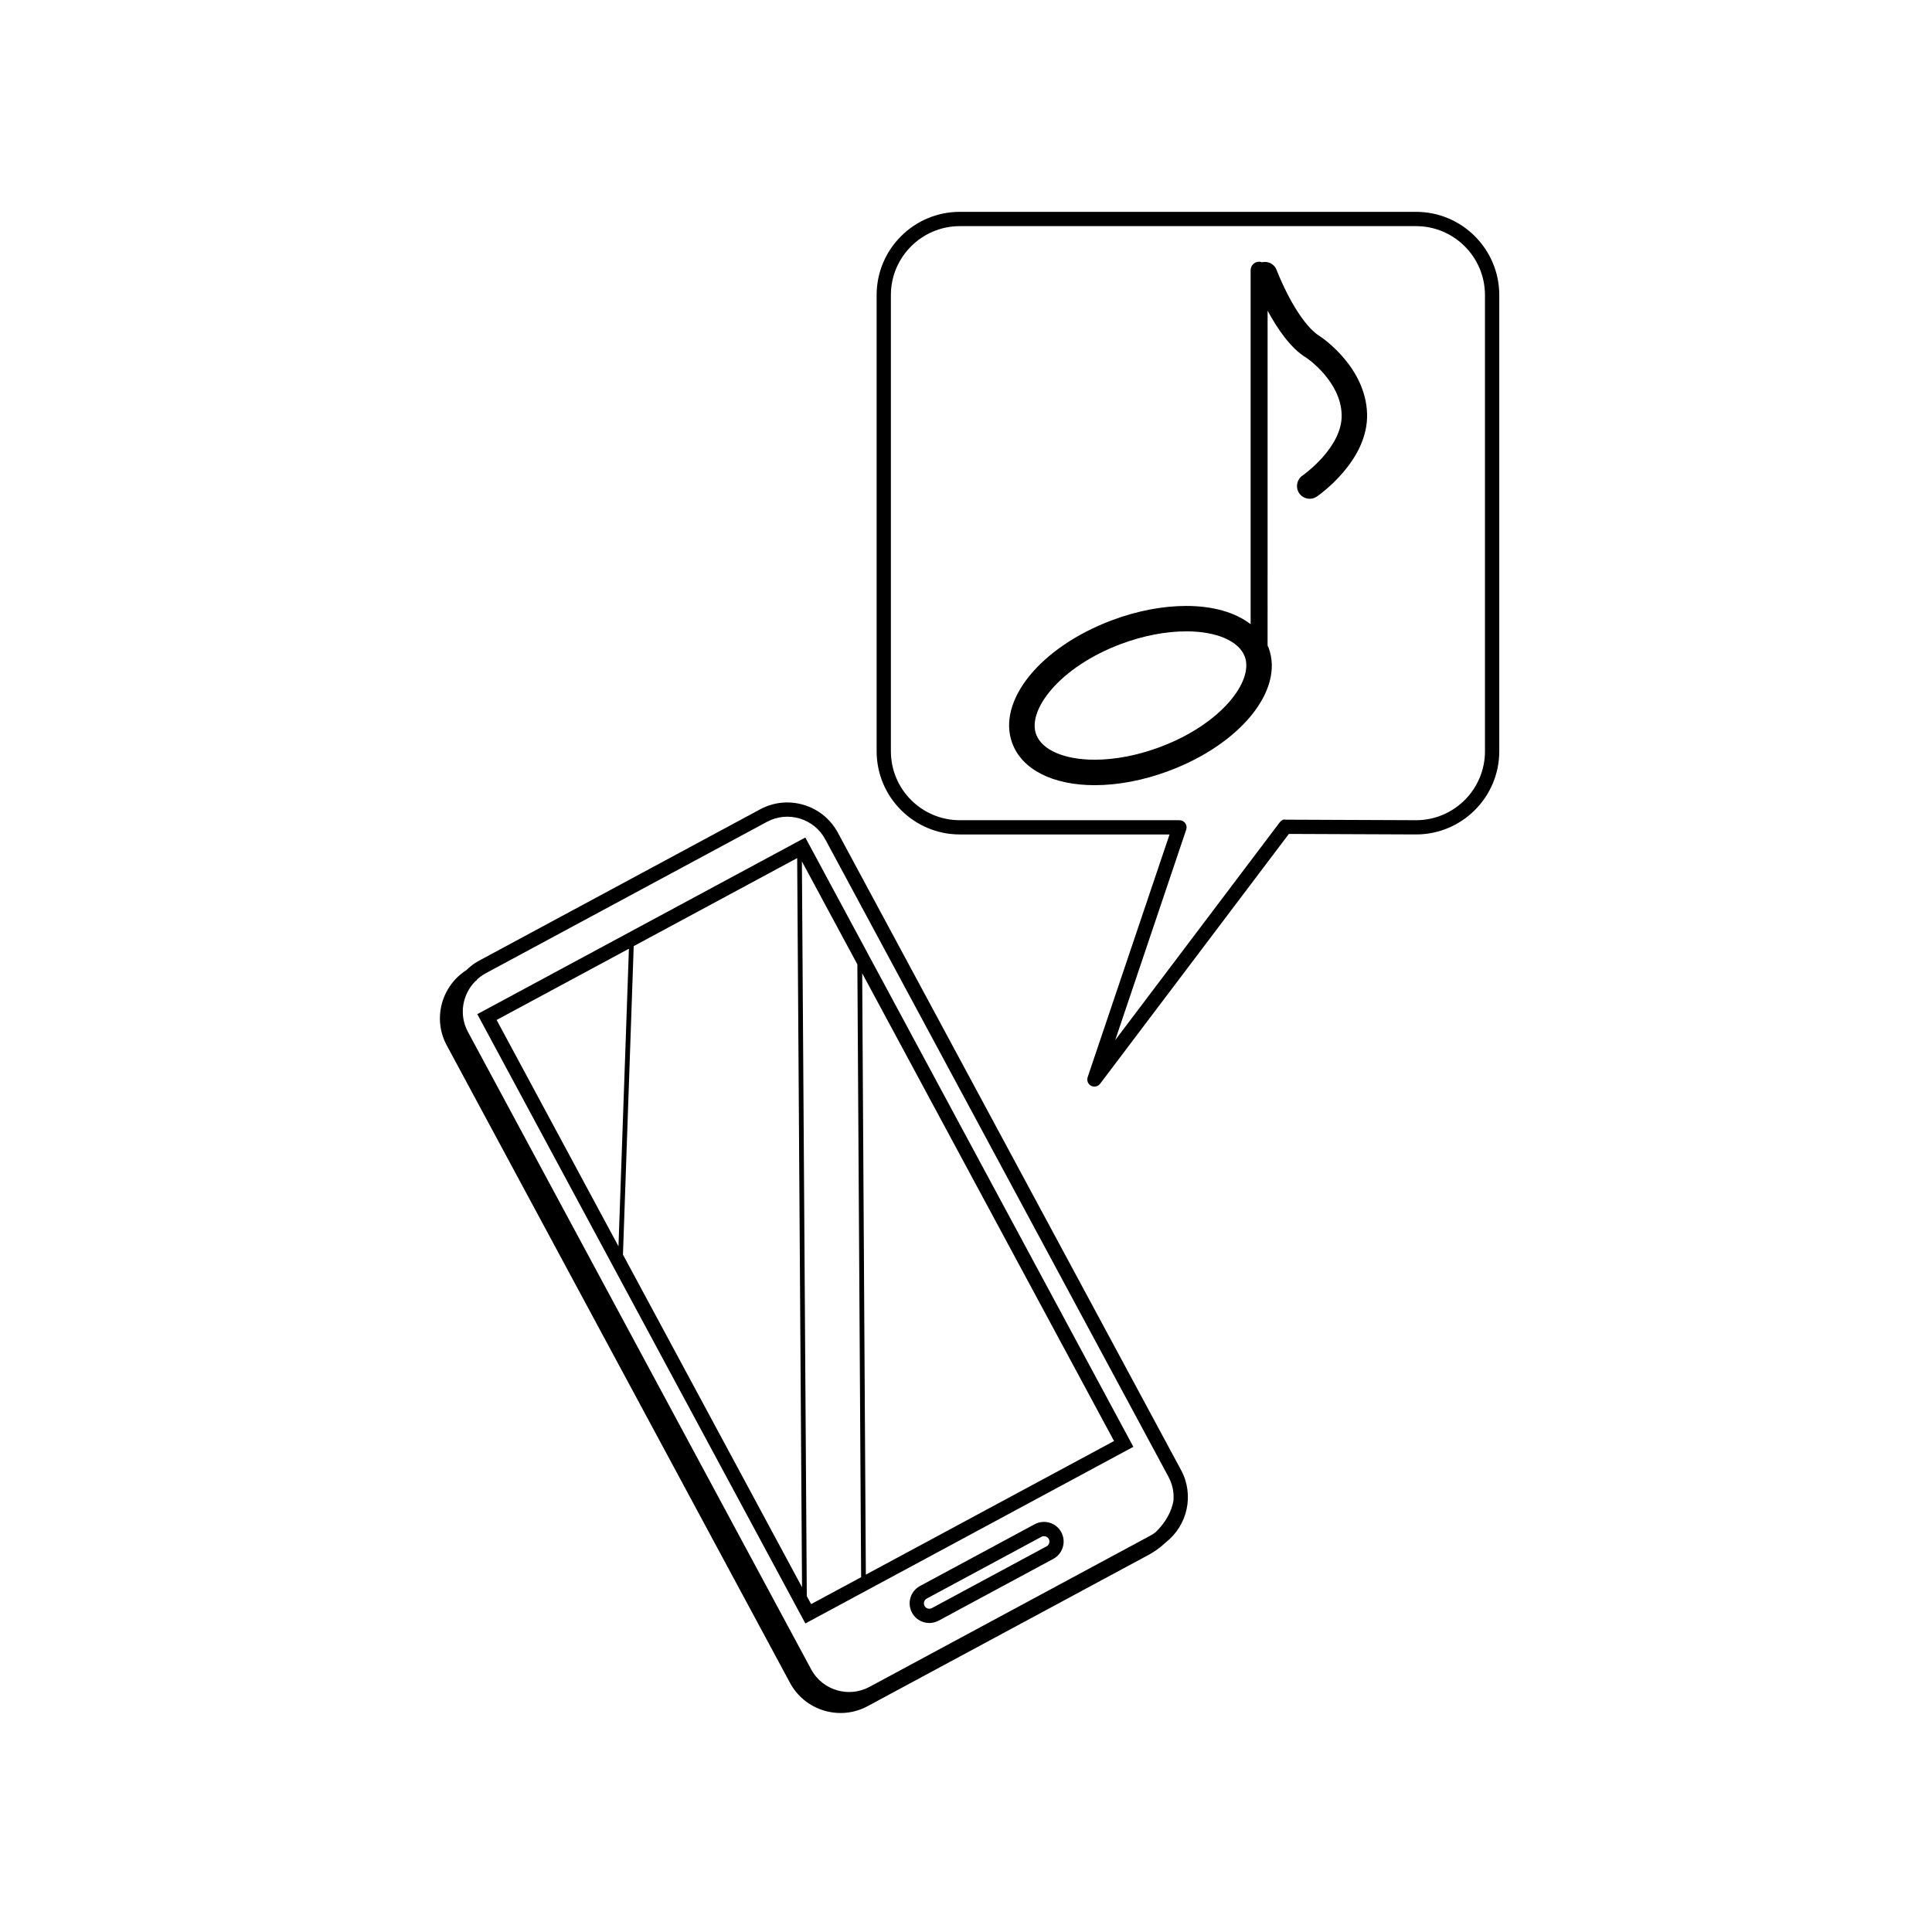
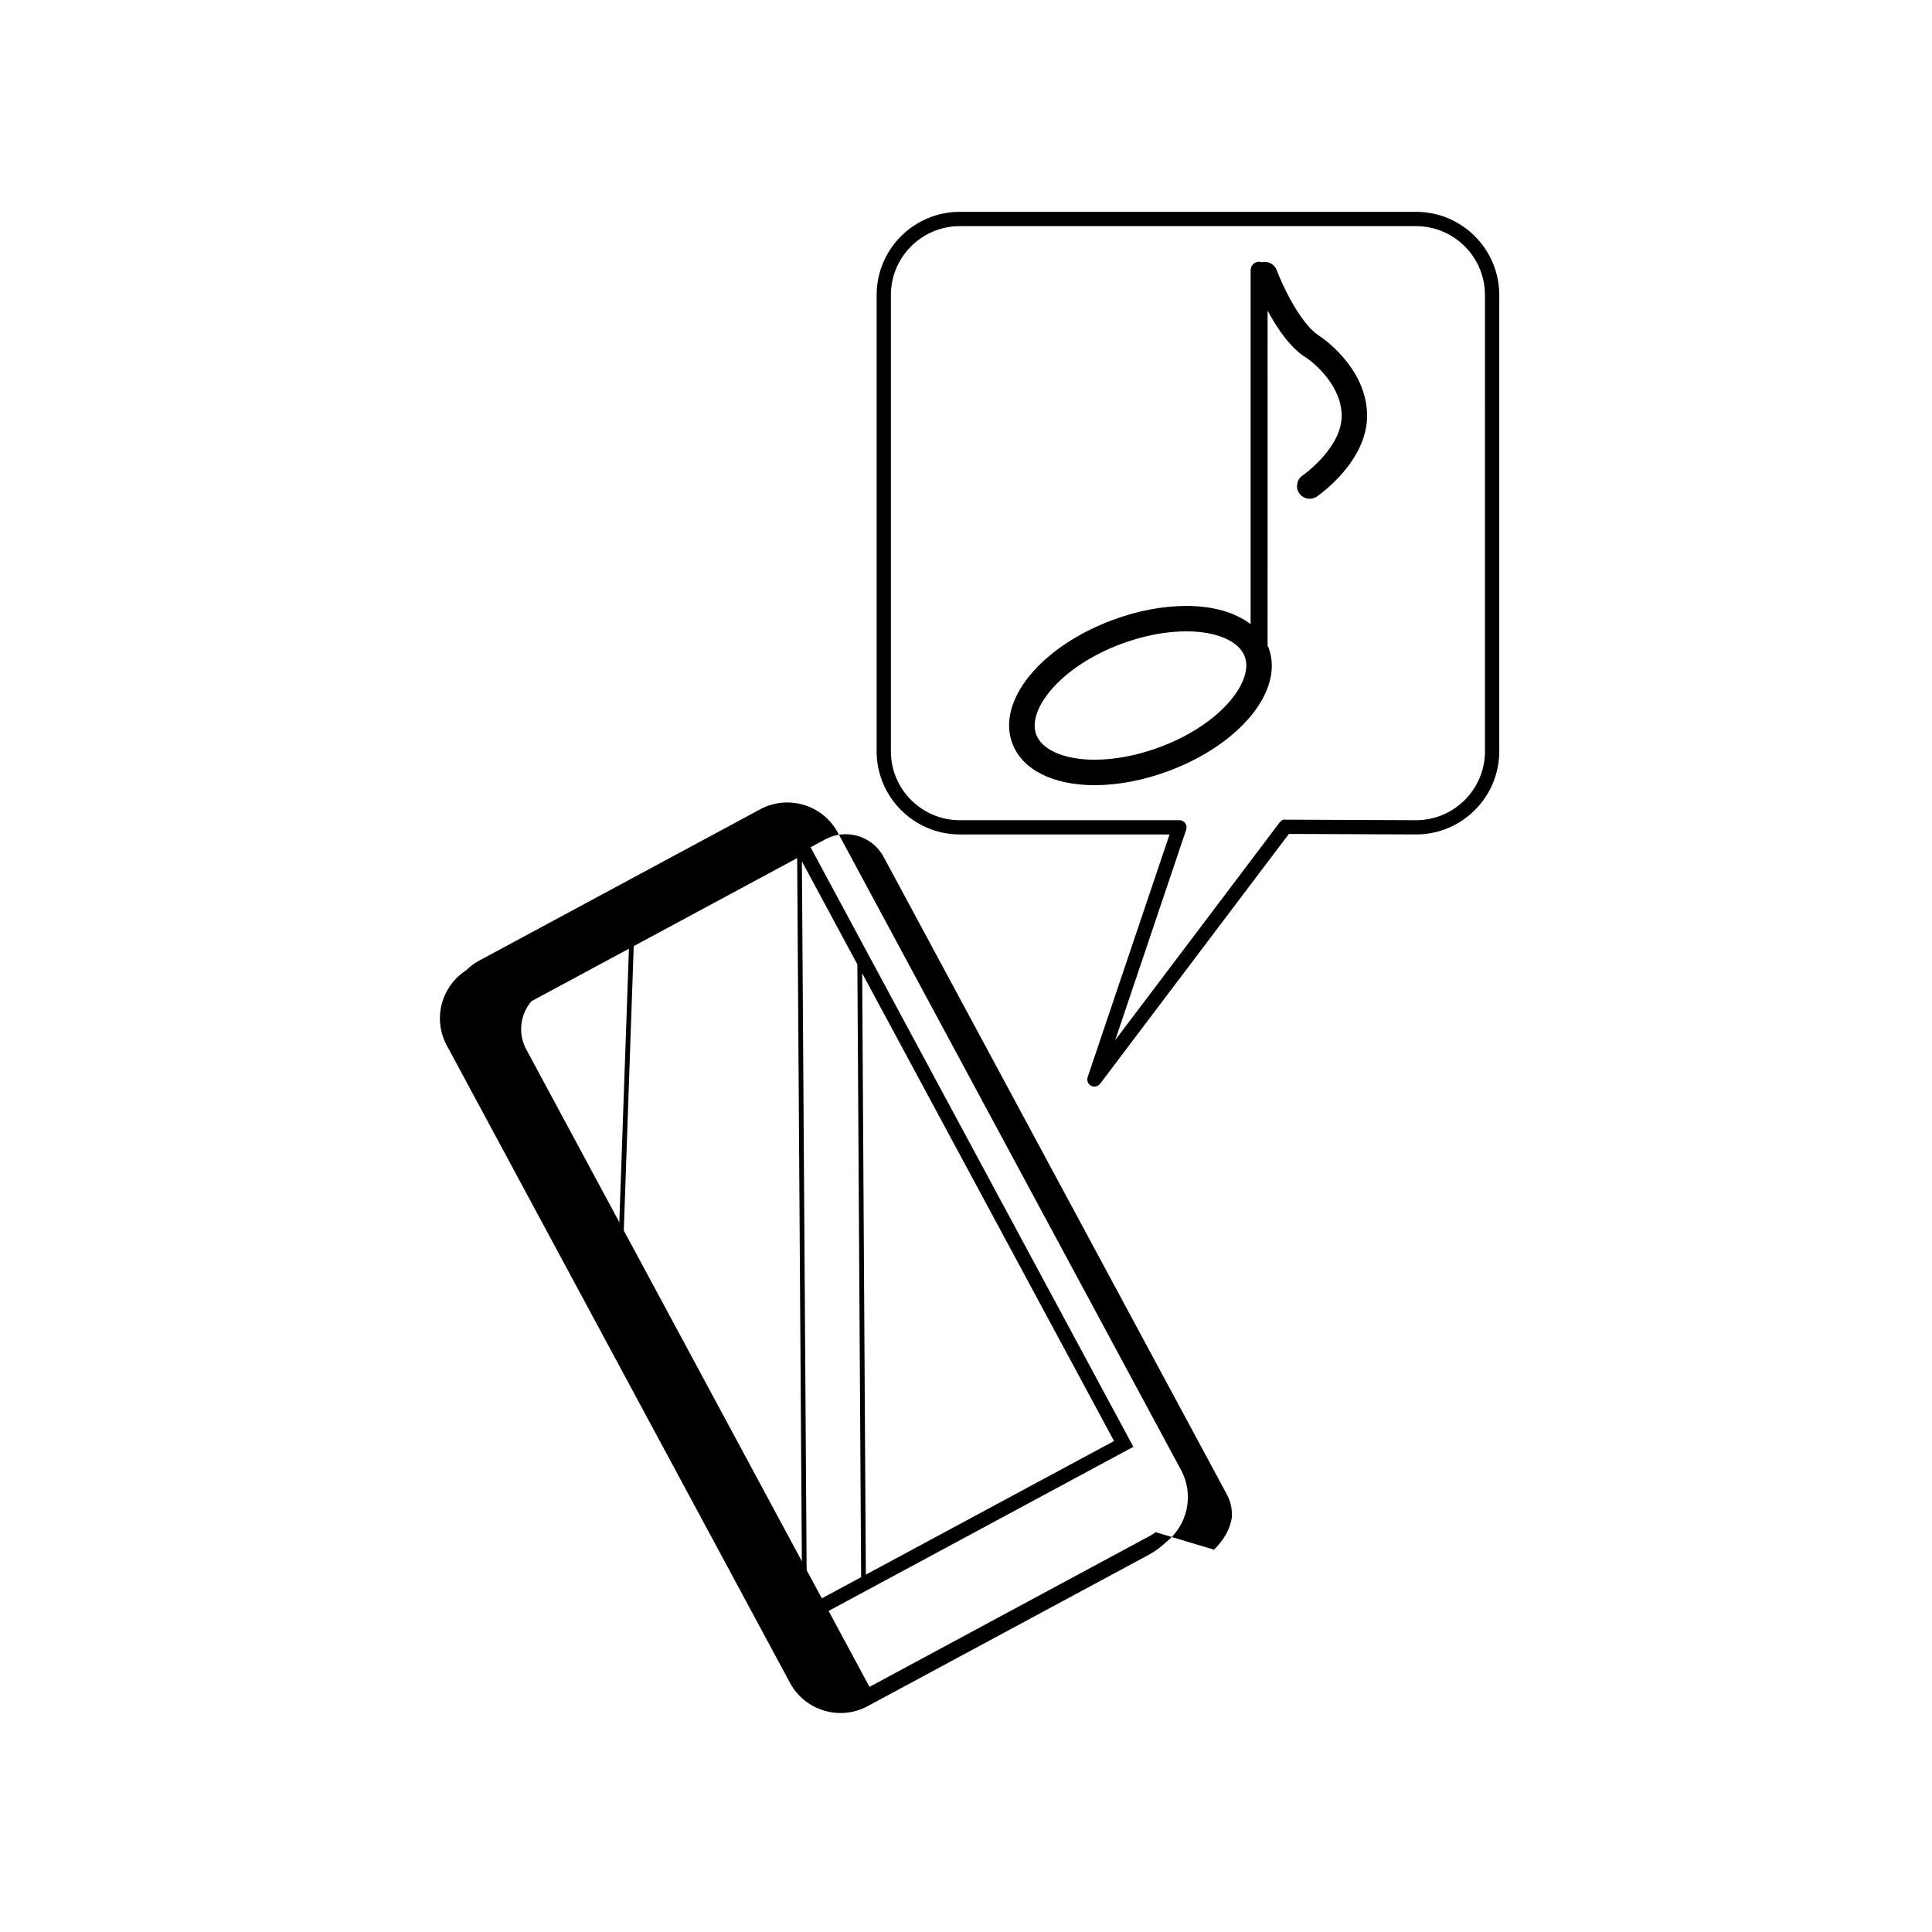
<svg xmlns="http://www.w3.org/2000/svg" fill="#000000" width="800px" height="800px" version="1.1" viewBox="144 144 512 512">
  <g>
    <path d="m493.77 233.1c-3.305-1.98-7.285-7.805-10.652-15.594-0.508-1.176-0.789-1.914-0.801-1.961-0.598-1.602-2.281-2.418-3.906-2.047-0.23-0.082-0.473-0.145-0.734-0.145-1.238 0-2.246 1.008-2.246 2.246v93.82c-4.004-3.094-9.906-4.84-17.055-4.84-6.227 0-13 1.293-19.59 3.754-19.051 7.098-30.695 21.441-26.516 32.648 2.578 6.949 10.734 11.098 21.816 11.098h0.012c6.223 0 13-1.293 19.582-3.754 19.039-7.09 30.691-21.426 26.52-32.648-0.074-0.195-0.191-0.367-0.277-0.555l0.004-88.793c2.586 4.785 6.117 10 10.254 12.473 0.098 0.059 9.098 6.121 9.371 15.039 0.273 8.742-10.27 16.117-10.379 16.188-1.527 1.055-1.918 3.148-0.867 4.684 0.648 0.945 1.707 1.465 2.781 1.465 0.656 0 1.316-0.191 1.898-0.59 0.555-0.383 13.695-9.512 13.305-21.961-0.379-12.359-11.898-20.121-12.52-20.527zm-42.438 108.9c-5.844 2.18-11.801 3.332-17.23 3.332-8.031 0-13.969-2.57-15.508-6.707-2.414-6.469 6.258-17.91 22.551-23.988 5.844-2.176 11.805-3.324 17.234-3.324 8.027 0 13.965 2.57 15.508 6.707 2.414 6.481-6.262 17.914-22.555 23.98z" />
-     <path d="m418.2 547.94-30.395 16.367c-2.527 1.359-3.481 4.523-2.117 7.059 1.359 2.535 4.523 3.481 7.062 2.121l30.383-16.367c2.527-1.367 3.481-4.527 2.125-7.059-1.359-2.535-4.527-3.481-7.059-2.121zm3.148 5.856-30.383 16.363c-0.699 0.379-1.578 0.109-1.949-0.578-0.371-0.699-0.117-1.57 0.578-1.945l30.395-16.367c0.699-0.367 1.566-0.109 1.949 0.586 0.379 0.695 0.113 1.566-0.59 1.941z" />
    <path d="m270.49 412.76 86.938 161.47 86.926-46.809-86.934-161.47zm5.121 1.539 35.059-18.879-2.766 78.867zm33.48 62.191 2.852-81.758 43.316-23.328 1.289 193.23zm130.14 49.395-65.773 35.406-0.969-159.36zm-67.02 36.086-13.254 7.133-1.145-2.109-1.301-194.72 14.699 27.293z" />
-     <path d="m366.03 364.65c-3.977-7.371-13.203-10.148-20.574-6.176l-74.621 40.184c-1.238 0.664-2.301 1.527-3.266 2.453-6.594 4.246-8.961 12.891-5.184 19.906l90.977 168.96c3.965 7.371 13.195 10.148 20.566 6.176l74.629-40.184c1.602-0.867 3.078-1.988 4.418-3.246 5.707-4.473 7.578-12.52 4.027-19.121zm84.223 185.39c-0.395 0.289-0.766 0.578-1.211 0.816l-74.617 40.184c-5.543 2.984-12.48 0.902-15.457-4.641l-90.973-168.96c-2.438-4.523-1.457-9.957 1.996-13.426 0.125-0.074 0.227-0.168 0.352-0.238l-0.039-0.082c0.691-0.645 1.445-1.238 2.324-1.715l74.621-40.18c5.543-2.988 12.48-0.906 15.457 4.637l90.973 168.97c0.363 0.68 0.648 1.379 0.875 2.098 0 0.016 0.012 0.031 0.012 0.051 0.395 1.32 0.516 2.672 0.422 4.004-0.438 3.07-2.289 6.152-4.734 8.484z" />
+     <path d="m366.03 364.65c-3.977-7.371-13.203-10.148-20.574-6.176l-74.621 40.184c-1.238 0.664-2.301 1.527-3.266 2.453-6.594 4.246-8.961 12.891-5.184 19.906l90.977 168.96c3.965 7.371 13.195 10.148 20.566 6.176l74.629-40.184c1.602-0.867 3.078-1.988 4.418-3.246 5.707-4.473 7.578-12.52 4.027-19.121zm84.223 185.39c-0.395 0.289-0.766 0.578-1.211 0.816l-74.617 40.184l-90.973-168.96c-2.438-4.523-1.457-9.957 1.996-13.426 0.125-0.074 0.227-0.168 0.352-0.238l-0.039-0.082c0.691-0.645 1.445-1.238 2.324-1.715l74.621-40.18c5.543-2.988 12.48-0.906 15.457 4.637l90.973 168.97c0.363 0.68 0.648 1.379 0.875 2.098 0 0.016 0.012 0.031 0.012 0.051 0.395 1.32 0.516 2.672 0.422 4.004-0.438 3.07-2.289 6.152-4.734 8.484z" />
    <path d="m519.27 200.14h-120.91c-12.152 0-22.043 9.883-22.043 22.043v120.91c0 12.156 9.891 22.043 22.043 22.043h55.582l-21.703 64.328c-0.297 0.875 0.09 1.844 0.91 2.277 0.277 0.145 0.578 0.215 0.883 0.215 0.574 0 1.145-0.262 1.508-0.75l50.023-66.207 33.715 0.137c12.152 0 22.043-9.883 22.043-22.043v-120.91c-0.004-12.156-9.895-22.043-22.047-22.043zm18.262 142.96c0 10.07-8.191 18.262-18.254 18.262l-34.656-0.141c-0.484-0.207-1.152 0.273-1.516 0.75l-43.562 57.668 18.816-55.781c0.191-0.578 0.102-1.215-0.258-1.707-0.359-0.492-0.926-0.785-1.535-0.785l-58.211-0.004c-10.07 0-18.262-8.191-18.262-18.262v-120.91c0-10.07 8.191-18.262 18.262-18.262h120.91c10.07 0 18.262 8.191 18.262 18.262z" />
  </g>
</svg>